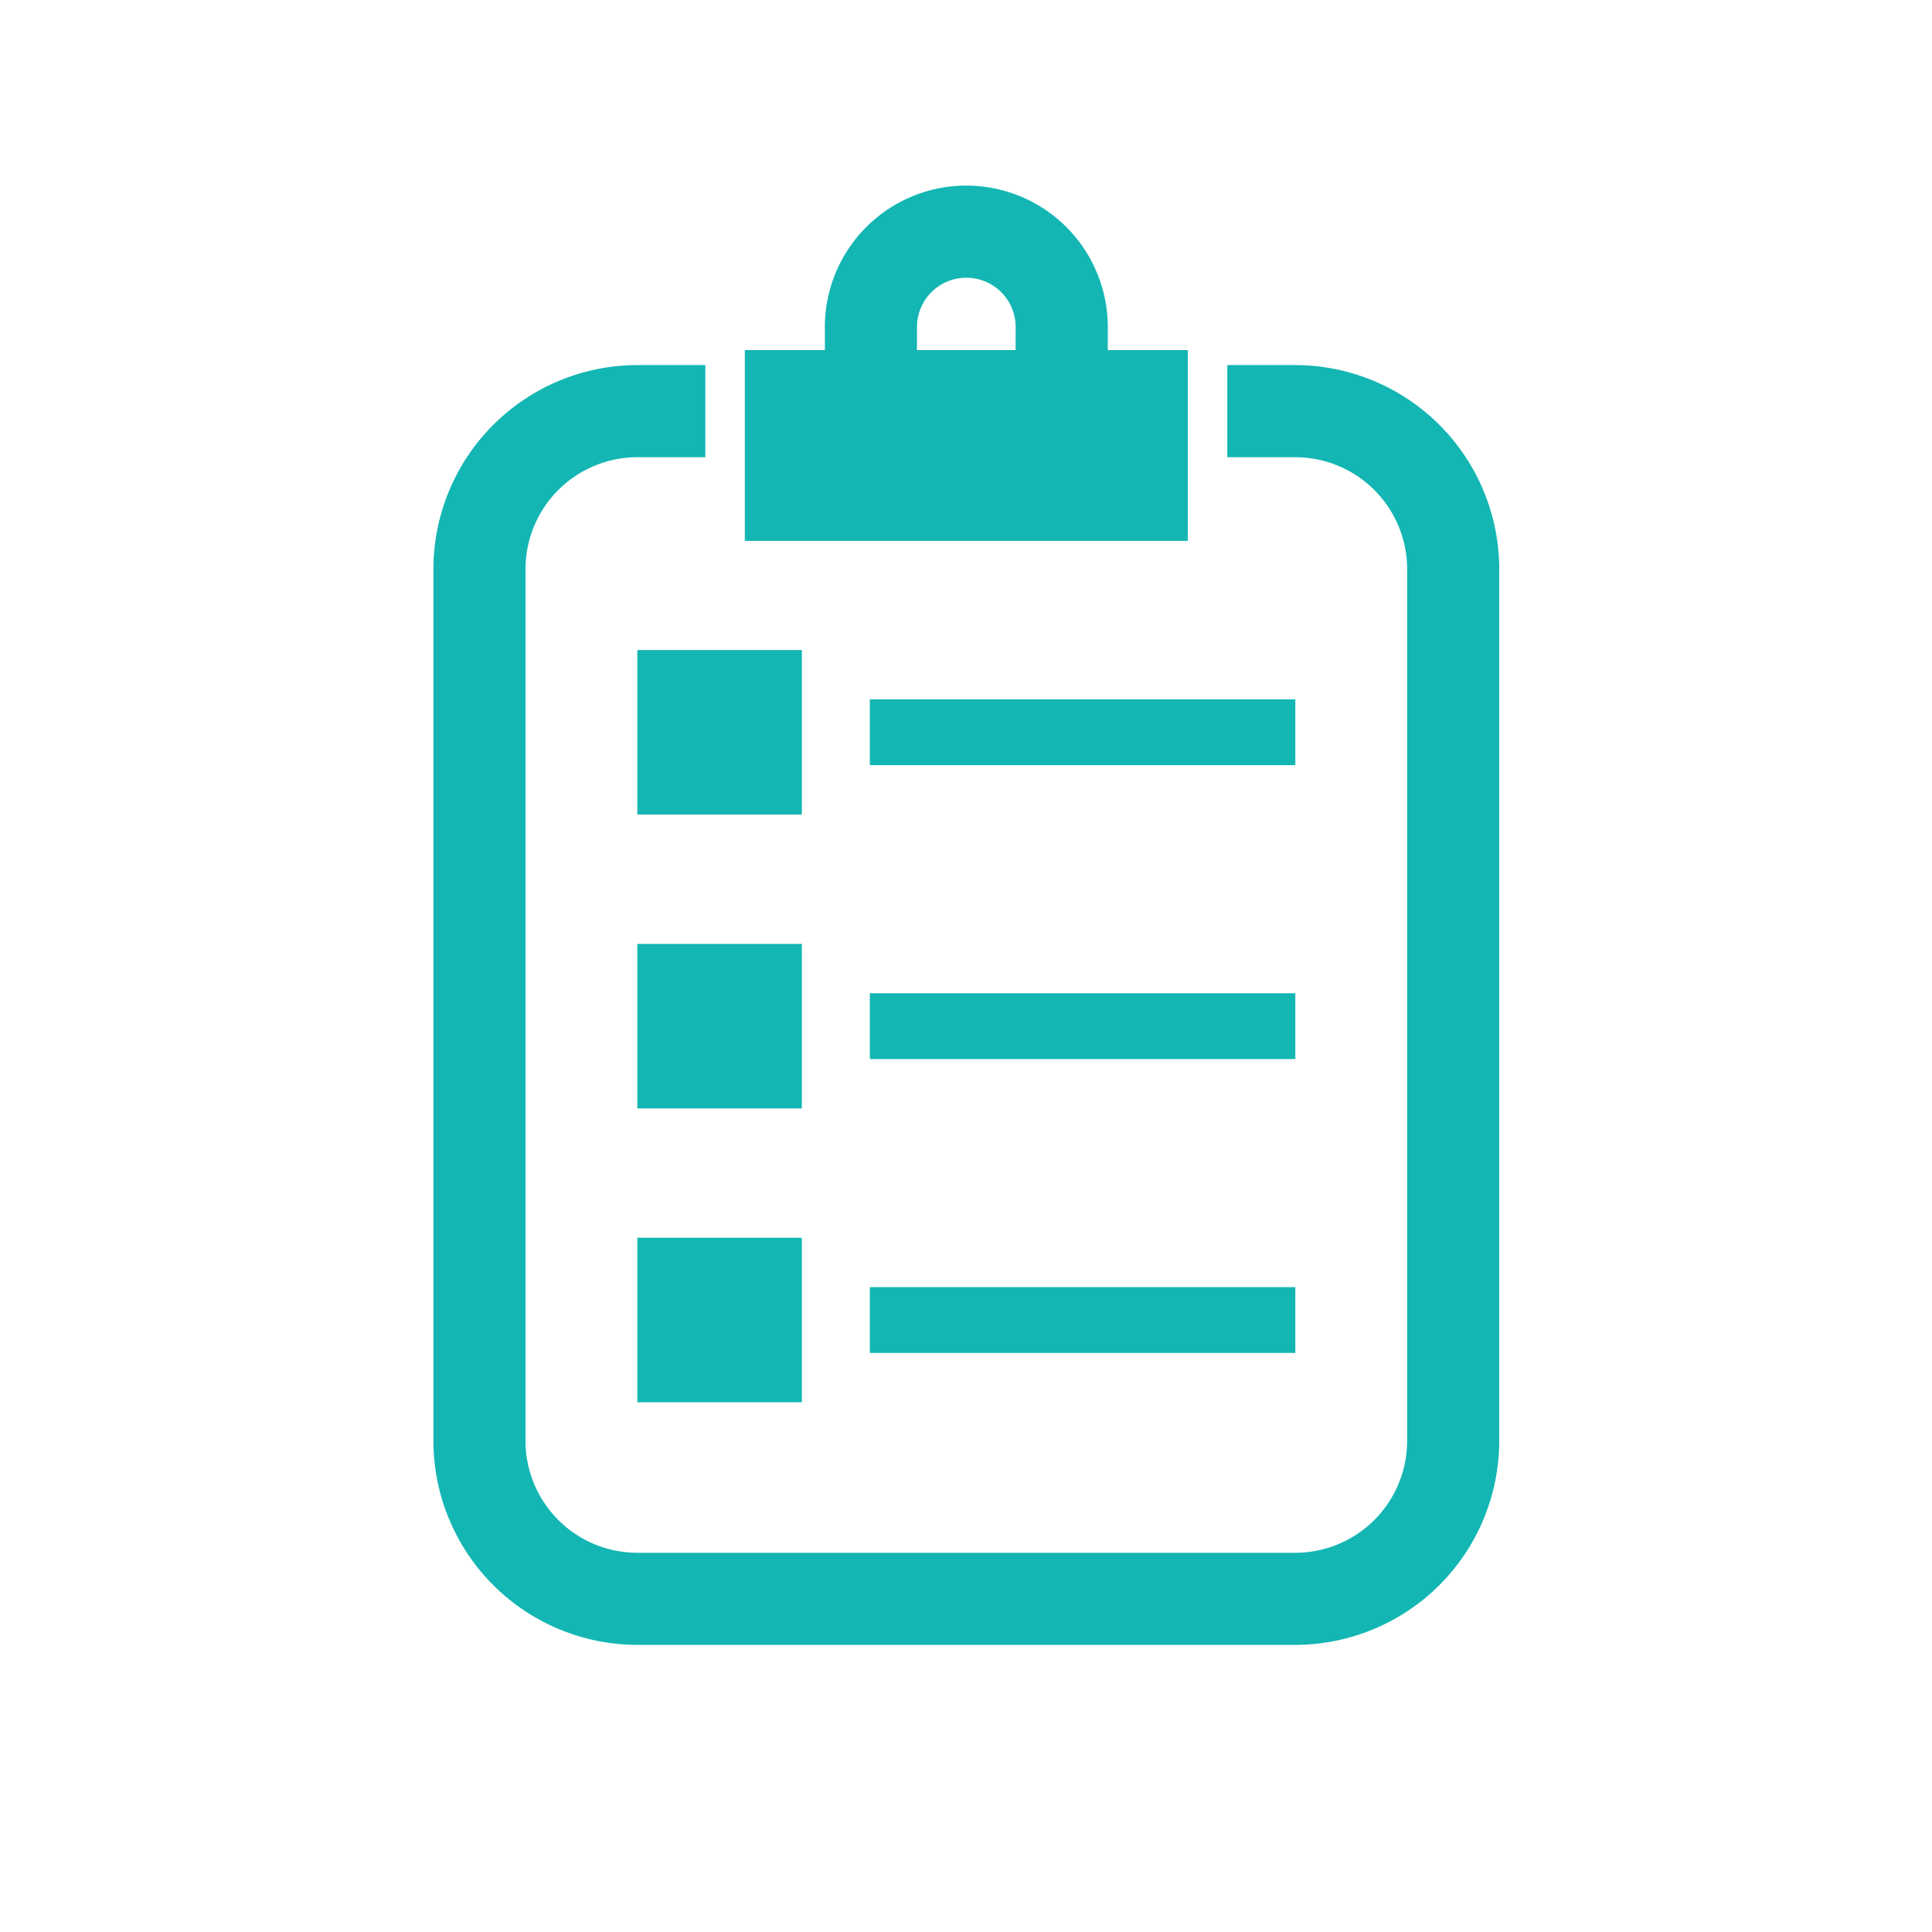
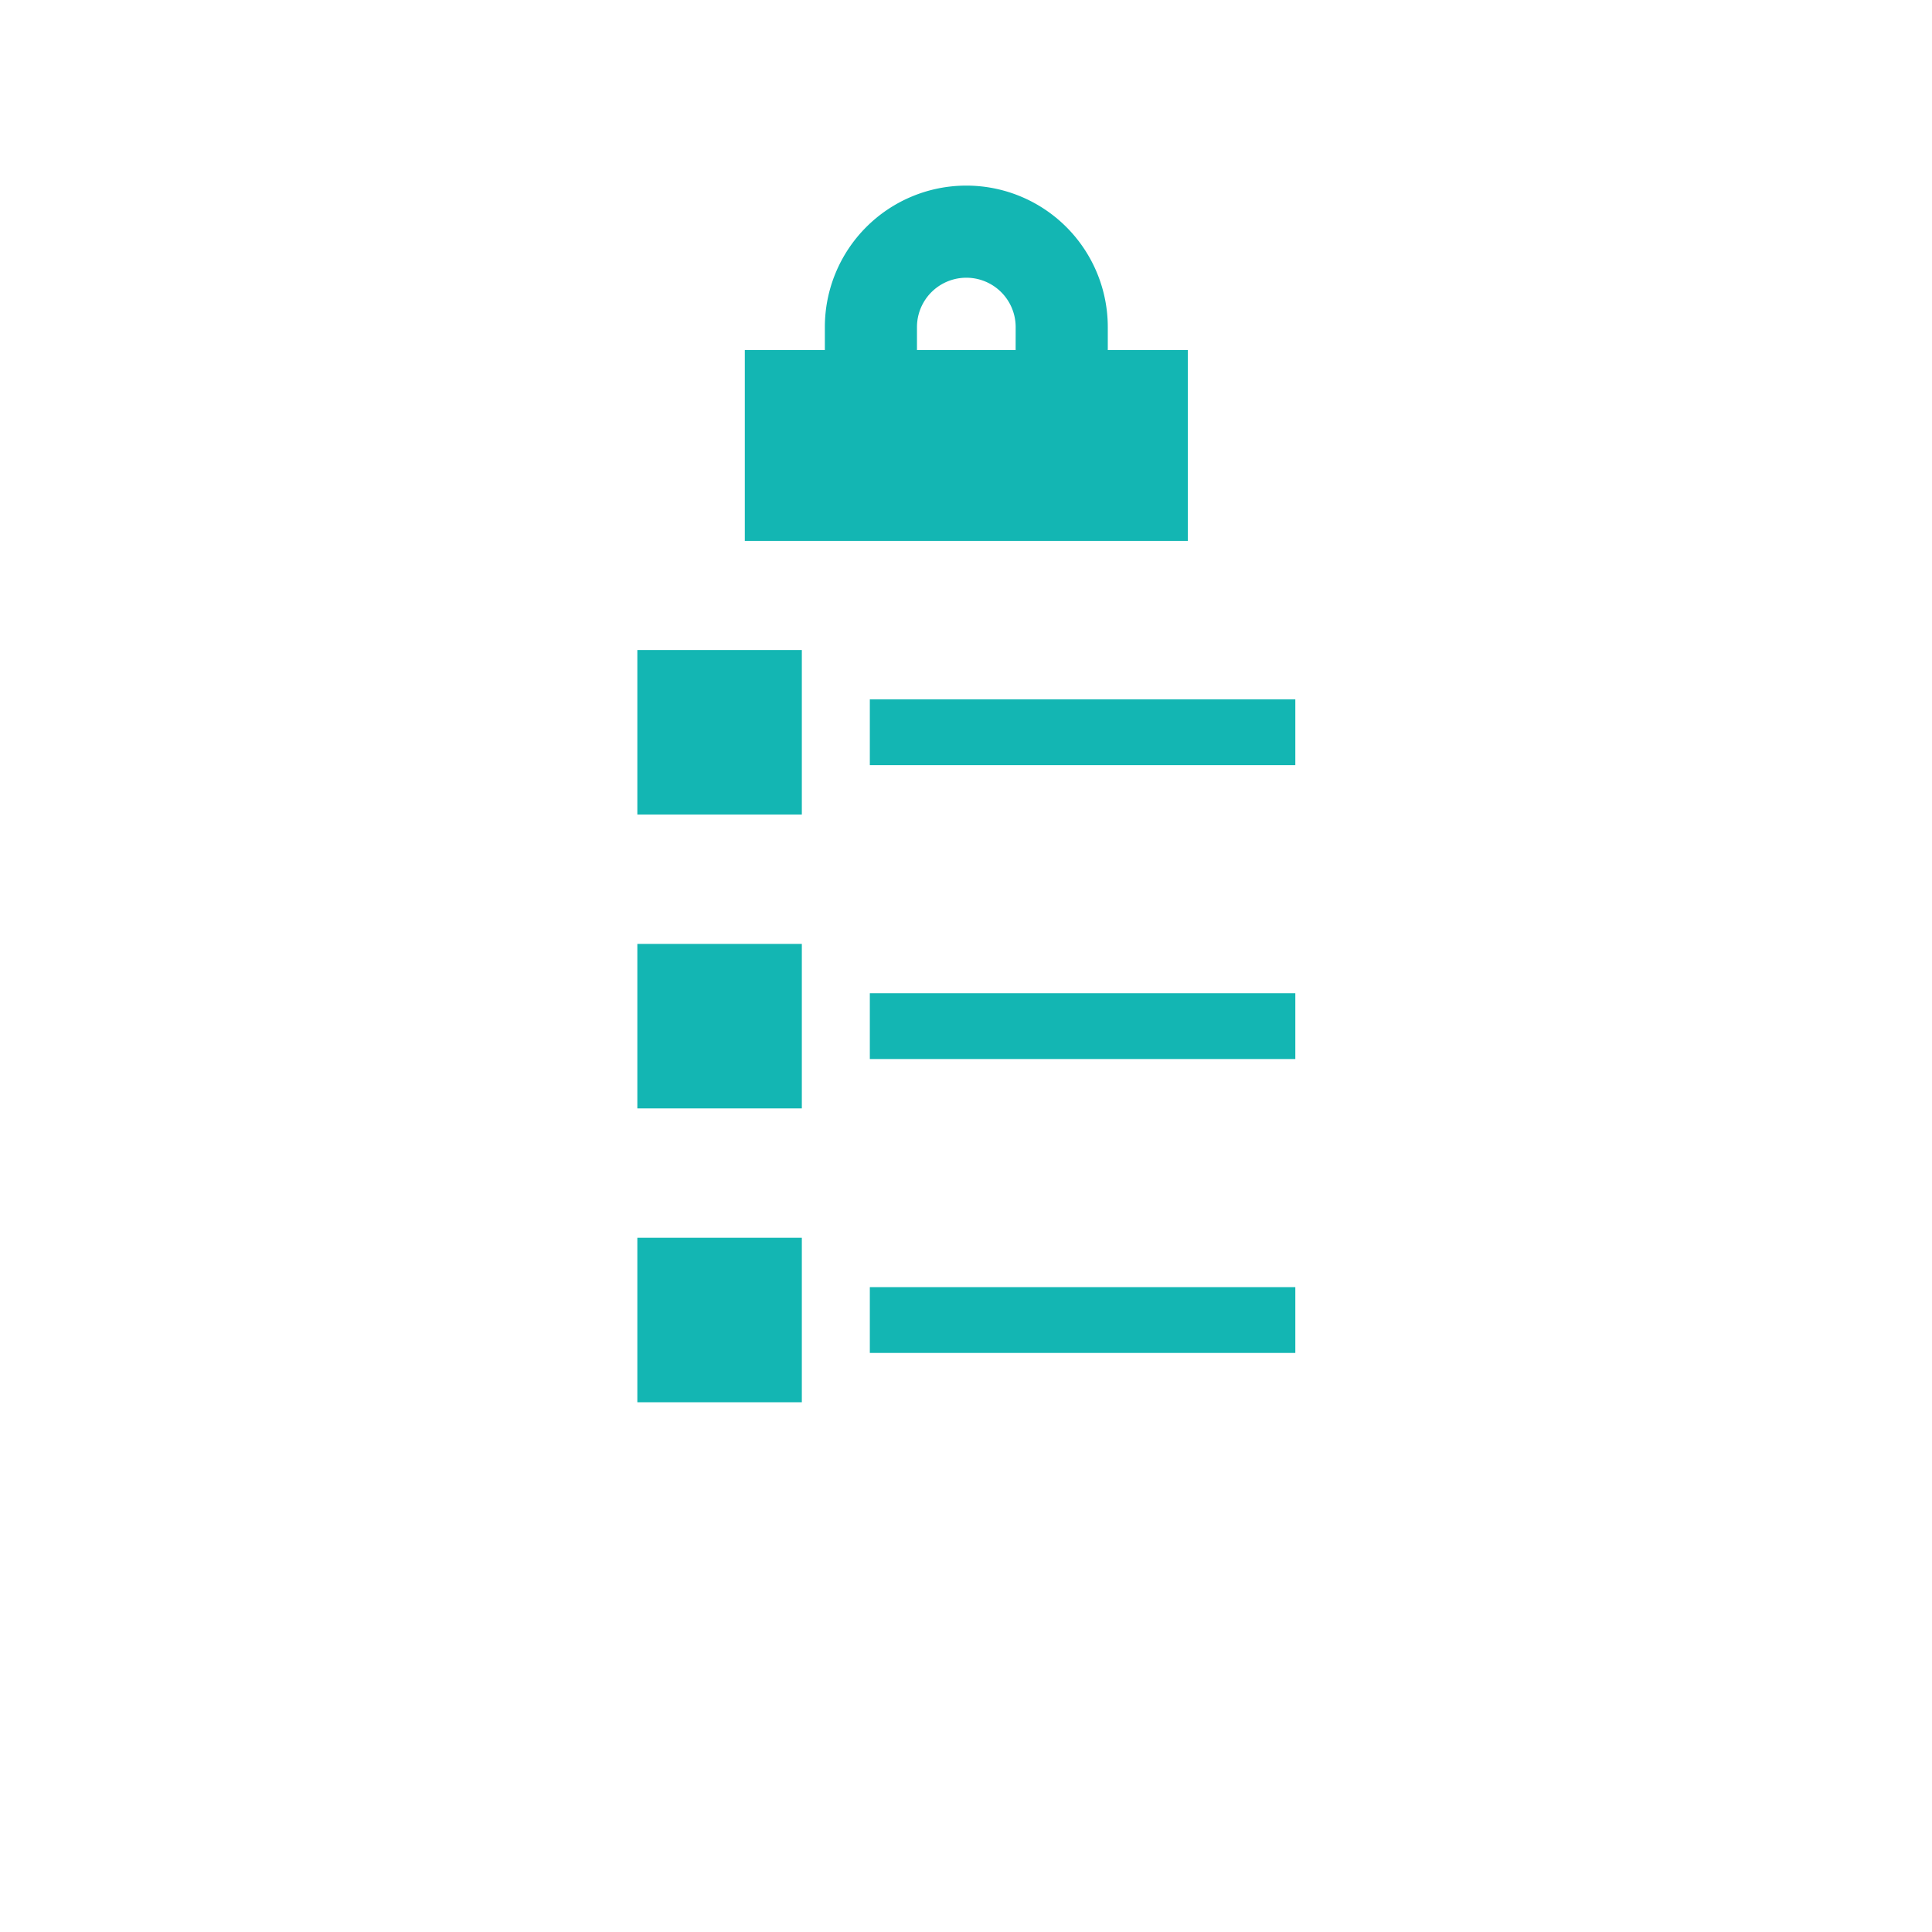
<svg xmlns="http://www.w3.org/2000/svg" id="Layer_1" data-name="Layer 1" viewBox="0 0 72 72">
  <defs>
    <style>.cls-1{fill:#13b6b3;}</style>
  </defs>
  <title>icon</title>
  <rect class="cls-1" x="32.416" y="37.015" width="15.857" height="2.452" />
  <path class="cls-1" d="M44.267,13.047H41.284v-.858a5.272,5.272,0,1,0-10.544,0v.858H27.757v7.111h16.51Zm-6.417,0H34.173v-.858a1.839,1.839,0,1,1,3.678,0Z" />
  <rect class="cls-1" x="32.416" y="26.063" width="15.857" height="2.452" />
  <rect class="cls-1" x="32.416" y="47.968" width="15.857" height="2.452" />
  <rect class="cls-1" x="23.752" y="24.225" width="6.13" height="6.13" />
-   <path class="cls-1" d="M48.272,13.606H45.738v3.433h2.534a4.173,4.173,0,0,1,4.168,4.168V53.7a4.173,4.173,0,0,1-4.168,4.168H23.752A4.173,4.173,0,0,1,19.584,53.7V21.207a4.173,4.173,0,0,1,4.168-4.168h2.534V13.606H23.752a7.61,7.61,0,0,0-7.6,7.6V53.7a7.61,7.61,0,0,0,7.6,7.6h24.52a7.61,7.61,0,0,0,7.6-7.6V21.207A7.61,7.61,0,0,0,48.272,13.606Z" />
  <rect class="cls-1" x="23.752" y="46.128" width="6.13" height="6.13" />
  <rect class="cls-1" x="23.752" y="35.177" width="6.13" height="6.13" />
</svg>